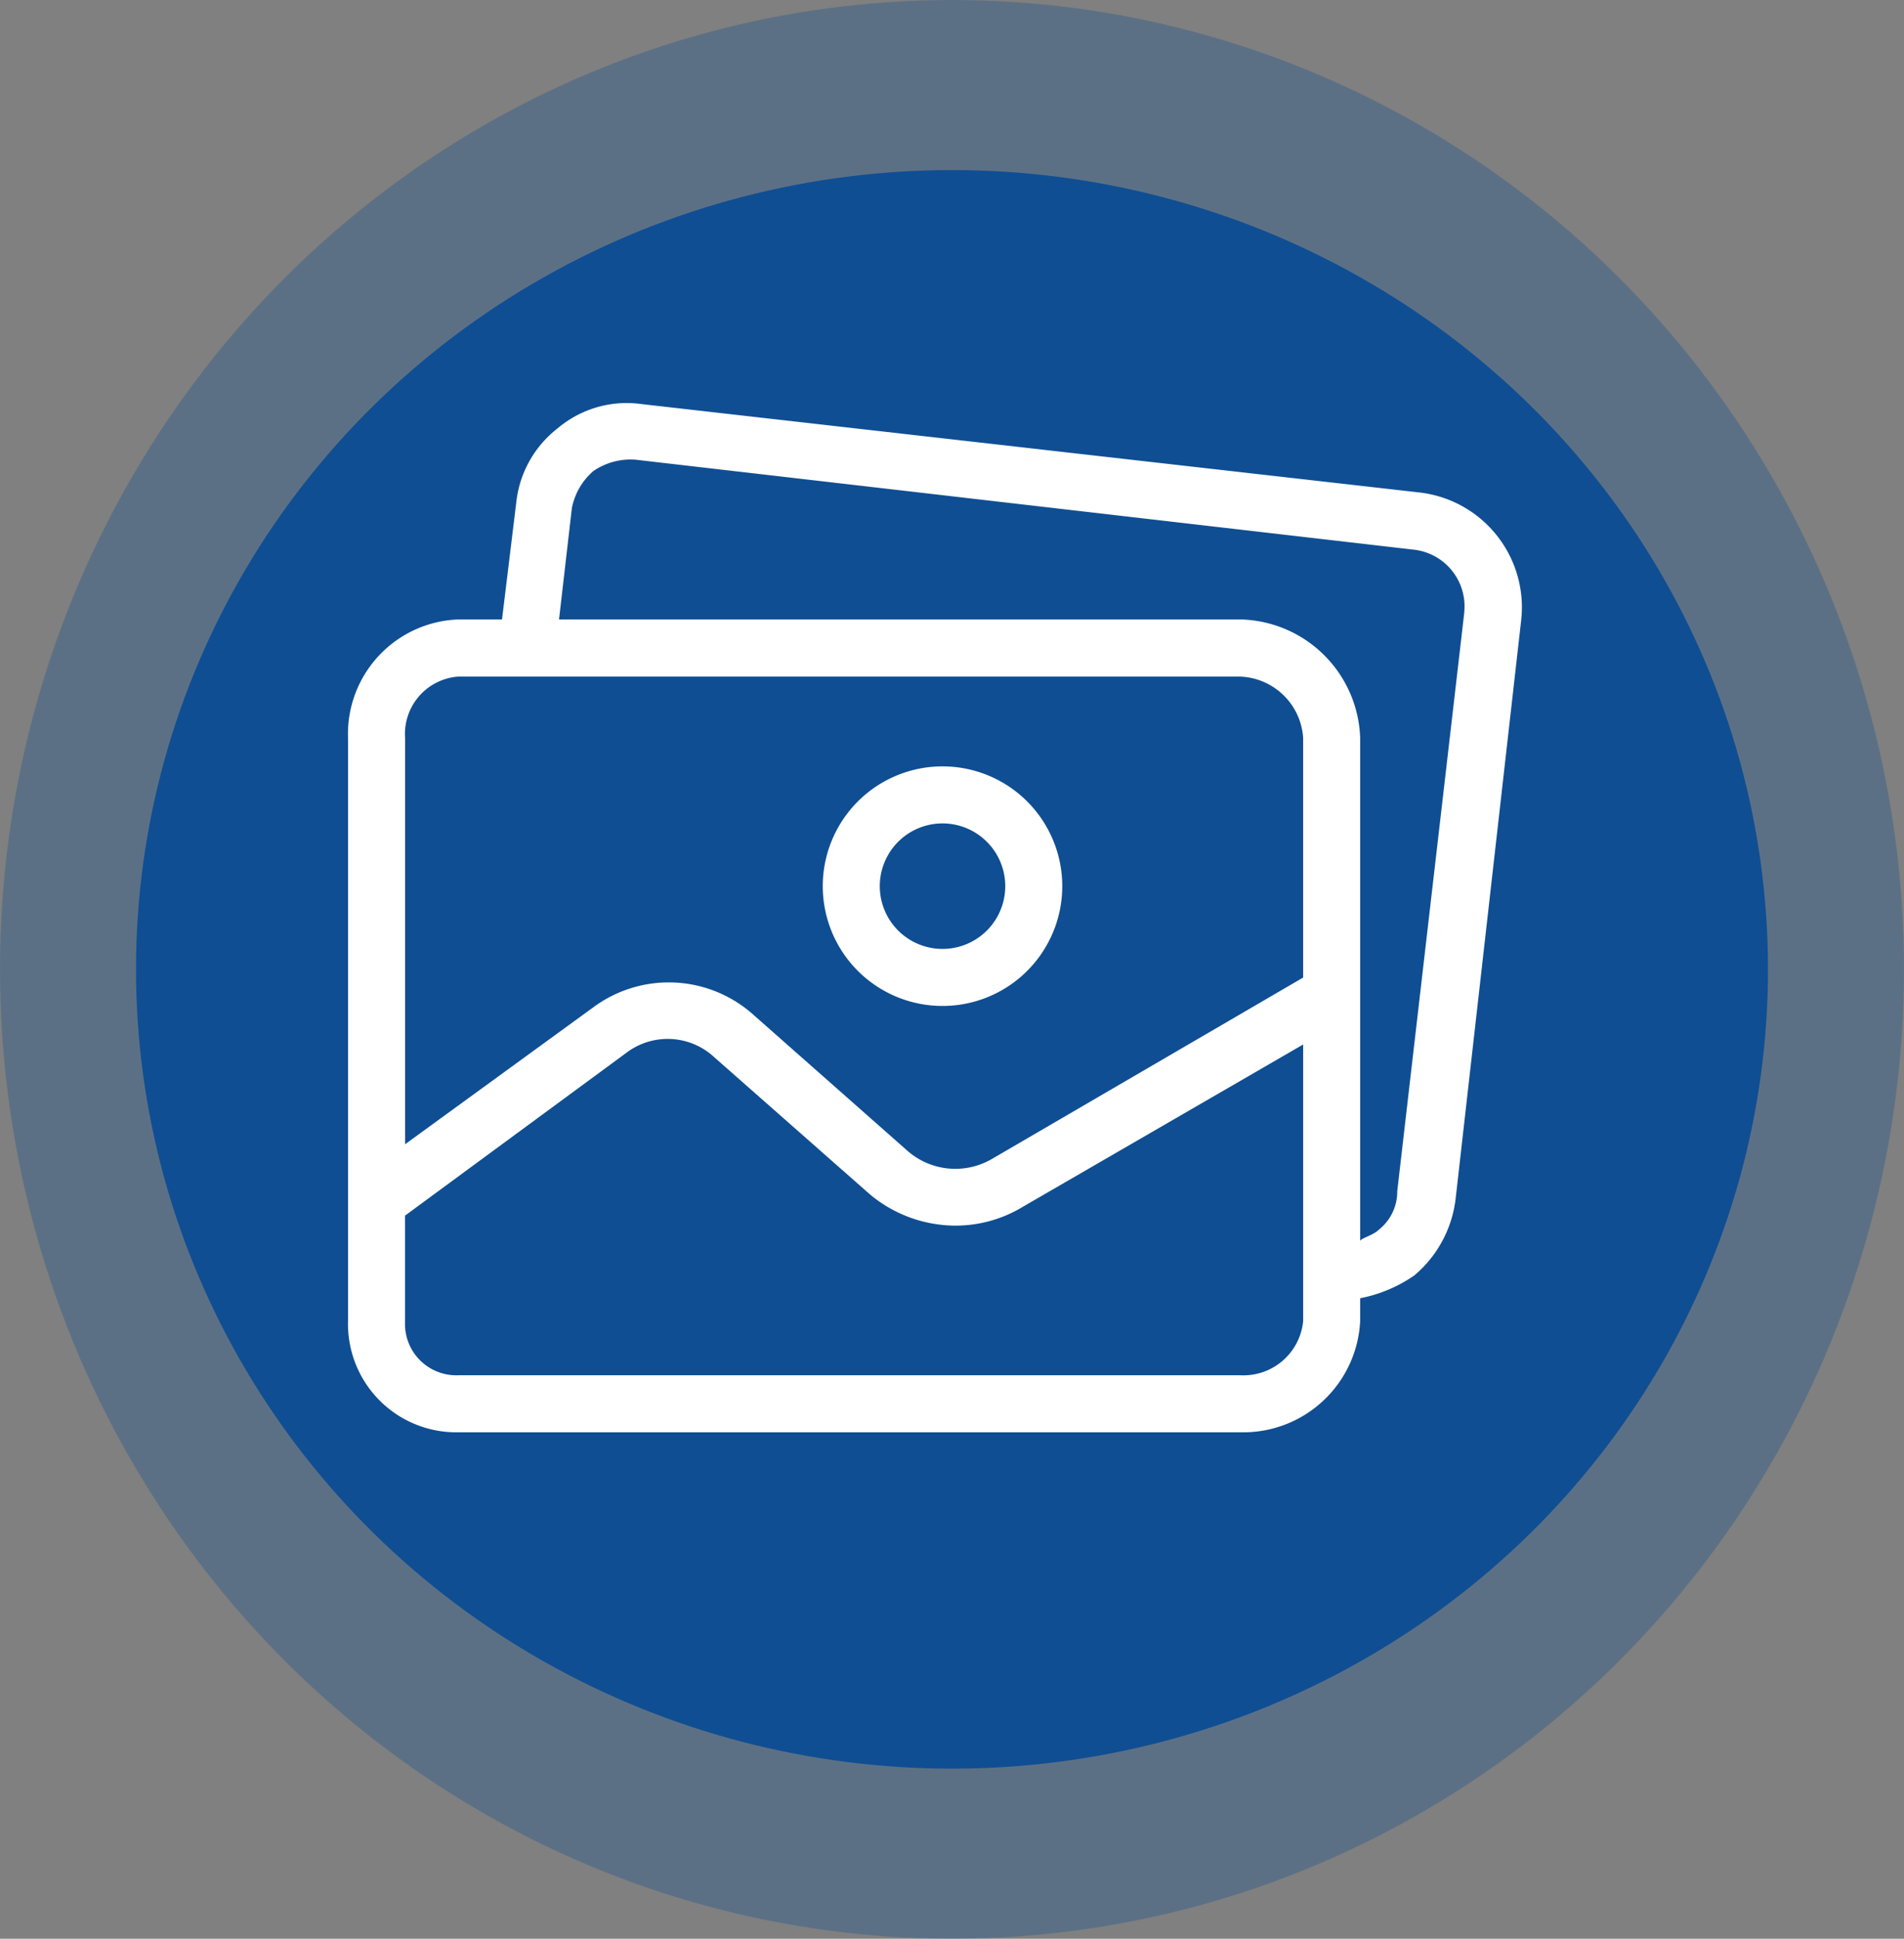
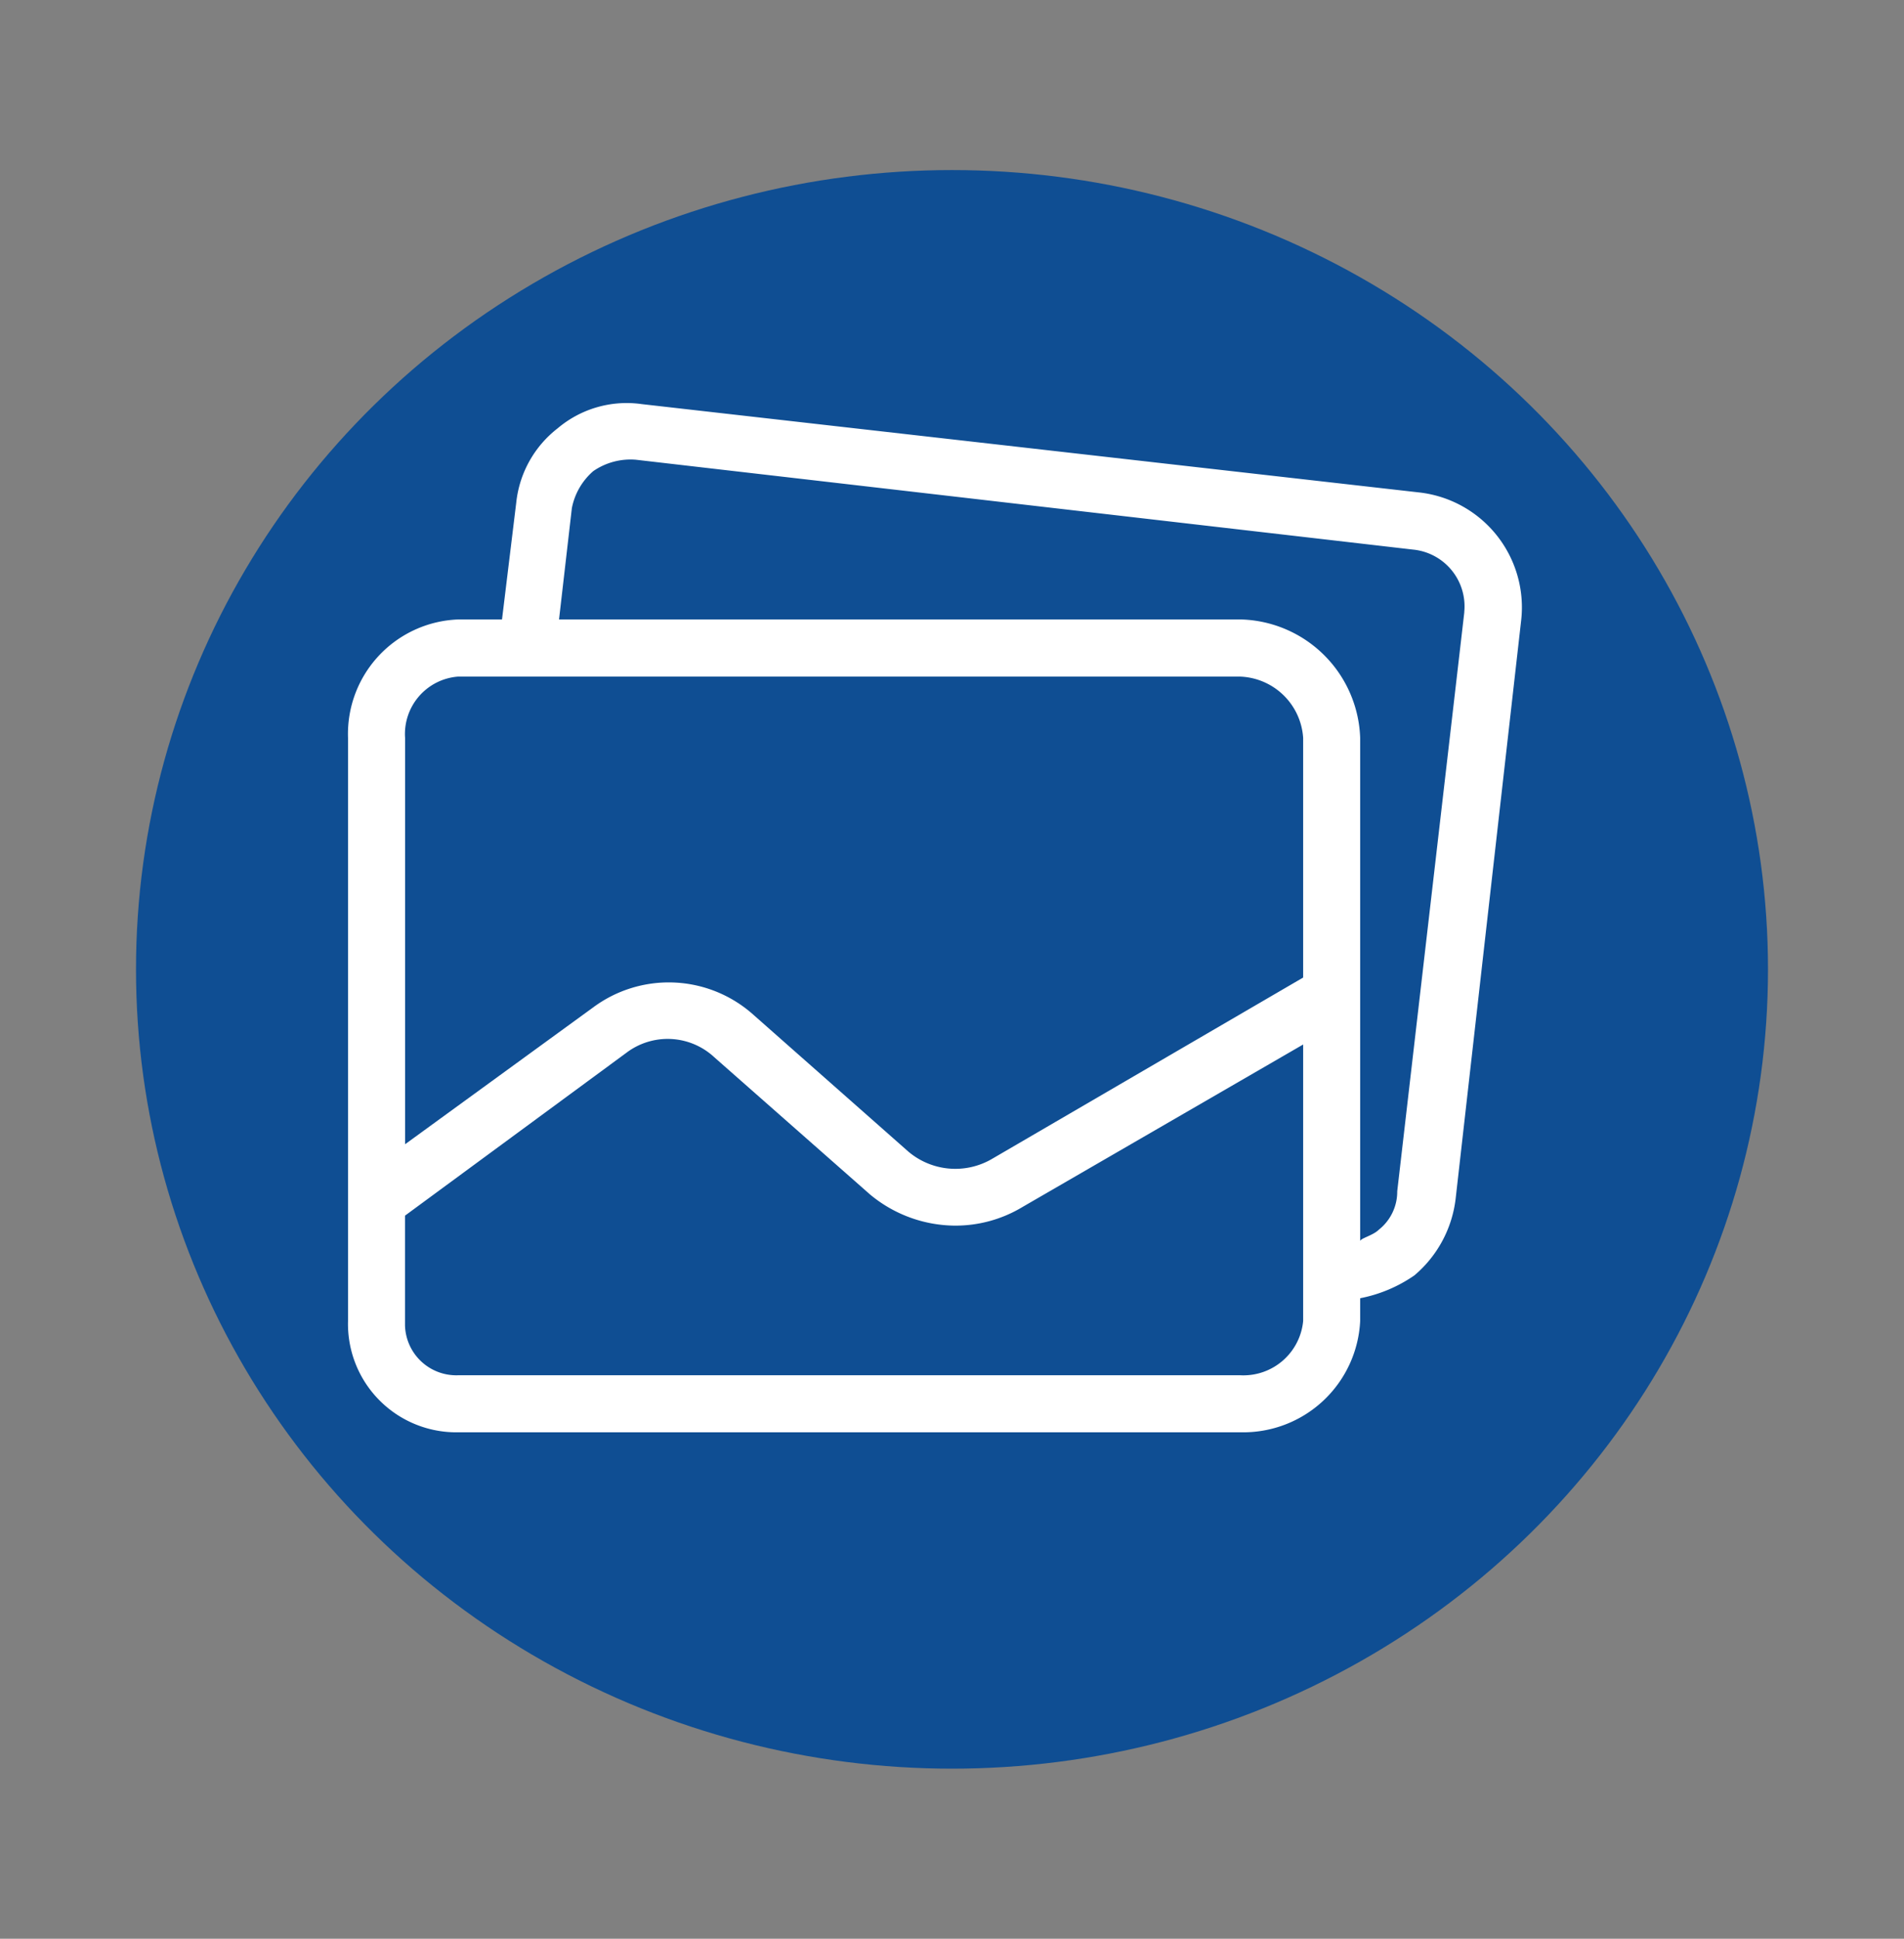
<svg xmlns="http://www.w3.org/2000/svg" width="56" height="57" viewBox="0 0 56 57">
  <rect x="0" y="0" width="56" height="57" fill="#808080" stroke="none" />
  <g id="Grupo_1001" data-name="Grupo 1001" transform="translate(-0.424 0.231)">
-     <ellipse id="Elipse_49" data-name="Elipse 49" cx="28" cy="28.5" rx="28" ry="28.5" transform="translate(0.424 -0.231)" fill="#0f4e93" opacity="0.311" />
    <ellipse id="Elipse_53" data-name="Elipse 53" cx="24" cy="23.5" rx="24" ry="23.5" transform="translate(4.424 4.769)" fill="#0f4e93" />
    <g id="Grupo_998" data-name="Grupo 998" transform="translate(10.66 11.62)">
-       <path id="Trazado_957" data-name="Trazado 957" d="M177.511,159.668a3.522,3.522,0,1,0,3.522,3.522A3.522,3.522,0,0,0,177.511,159.668Zm0,5.367a1.845,1.845,0,0,1,0-3.69h0a1.845,1.845,0,0,1,0,3.69Z" transform="translate(-160.026 -148.987)" fill="#fff" />
      <path id="Trazado_958" data-name="Trazado 958" d="M31.53,29.206l-22.892-2.6a3.144,3.144,0,0,0-2.474.713A3.186,3.186,0,0,0,4.948,29.5l-.419,3.438h-1.3A3.369,3.369,0,0,0,0,36.418V53.566a3.186,3.186,0,0,0,3.1,3.269H26.247a3.442,3.442,0,0,0,3.522-3.27v-.671a4.193,4.193,0,0,0,1.593-.671,3.48,3.48,0,0,0,1.216-2.264l1.929-17.022A3.4,3.4,0,0,0,31.53,29.206ZM28.092,53.566a1.765,1.765,0,0,1-1.845,1.593H3.229a1.509,1.509,0,0,1-1.553-1.464q0-.064,0-.129v-3.1l6.5-4.78a2.013,2.013,0,0,1,2.6.126l4.57,4.025a3.941,3.941,0,0,0,2.474.922,3.815,3.815,0,0,0,2.013-.545l8.259-4.78v8.134Zm0-10.1-9.14,5.325a2.138,2.138,0,0,1-2.474-.21L11.866,44.51a3.732,3.732,0,0,0-4.654-.168L1.678,48.367V36.418a1.692,1.692,0,0,1,1.551-1.8H26.247a1.929,1.929,0,0,1,1.845,1.8v7.044Zm4.739-10.75,0,.017L30.859,49.75a1.425,1.425,0,0,1-.545,1.132c-.168.168-.545.252-.545.335v-14.8a3.606,3.606,0,0,0-3.522-3.48H6.206l.377-3.27a1.929,1.929,0,0,1,.629-1.09,1.929,1.929,0,0,1,1.258-.335l22.85,2.641A1.677,1.677,0,0,1,32.831,32.712Z" transform="translate(0 -26.576)" fill="#fff" />
    </g>
  </g>
</svg>